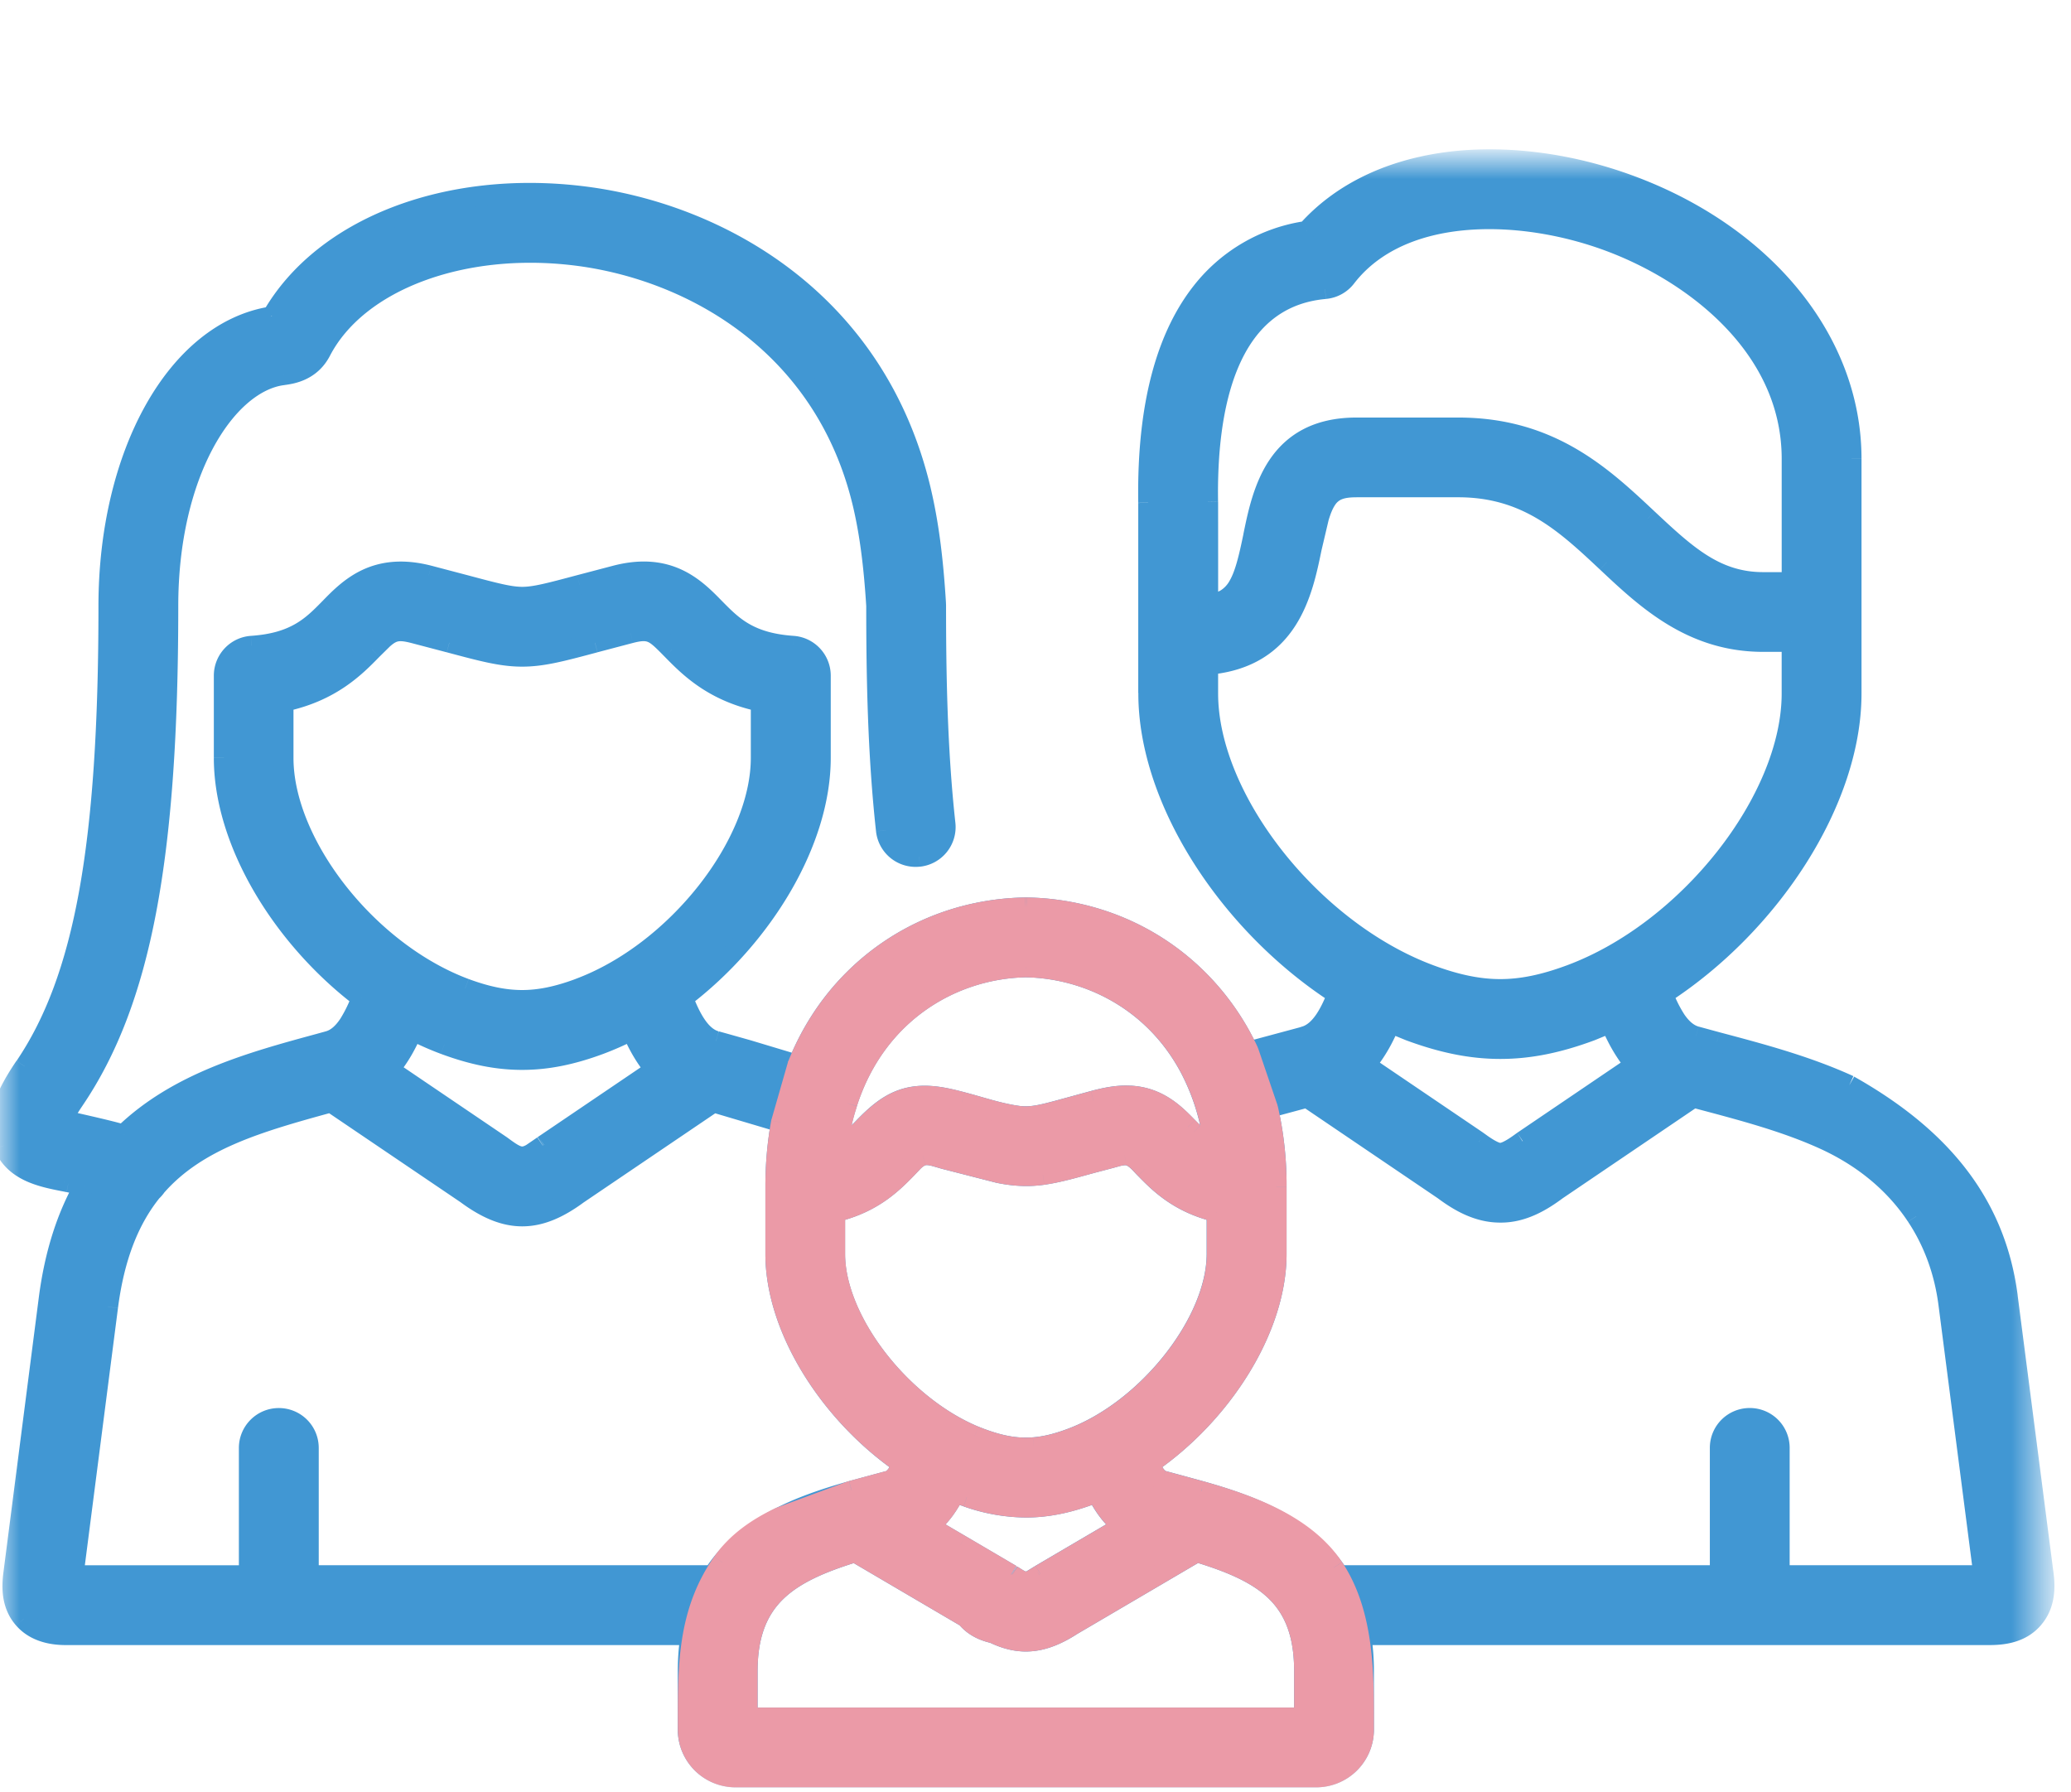
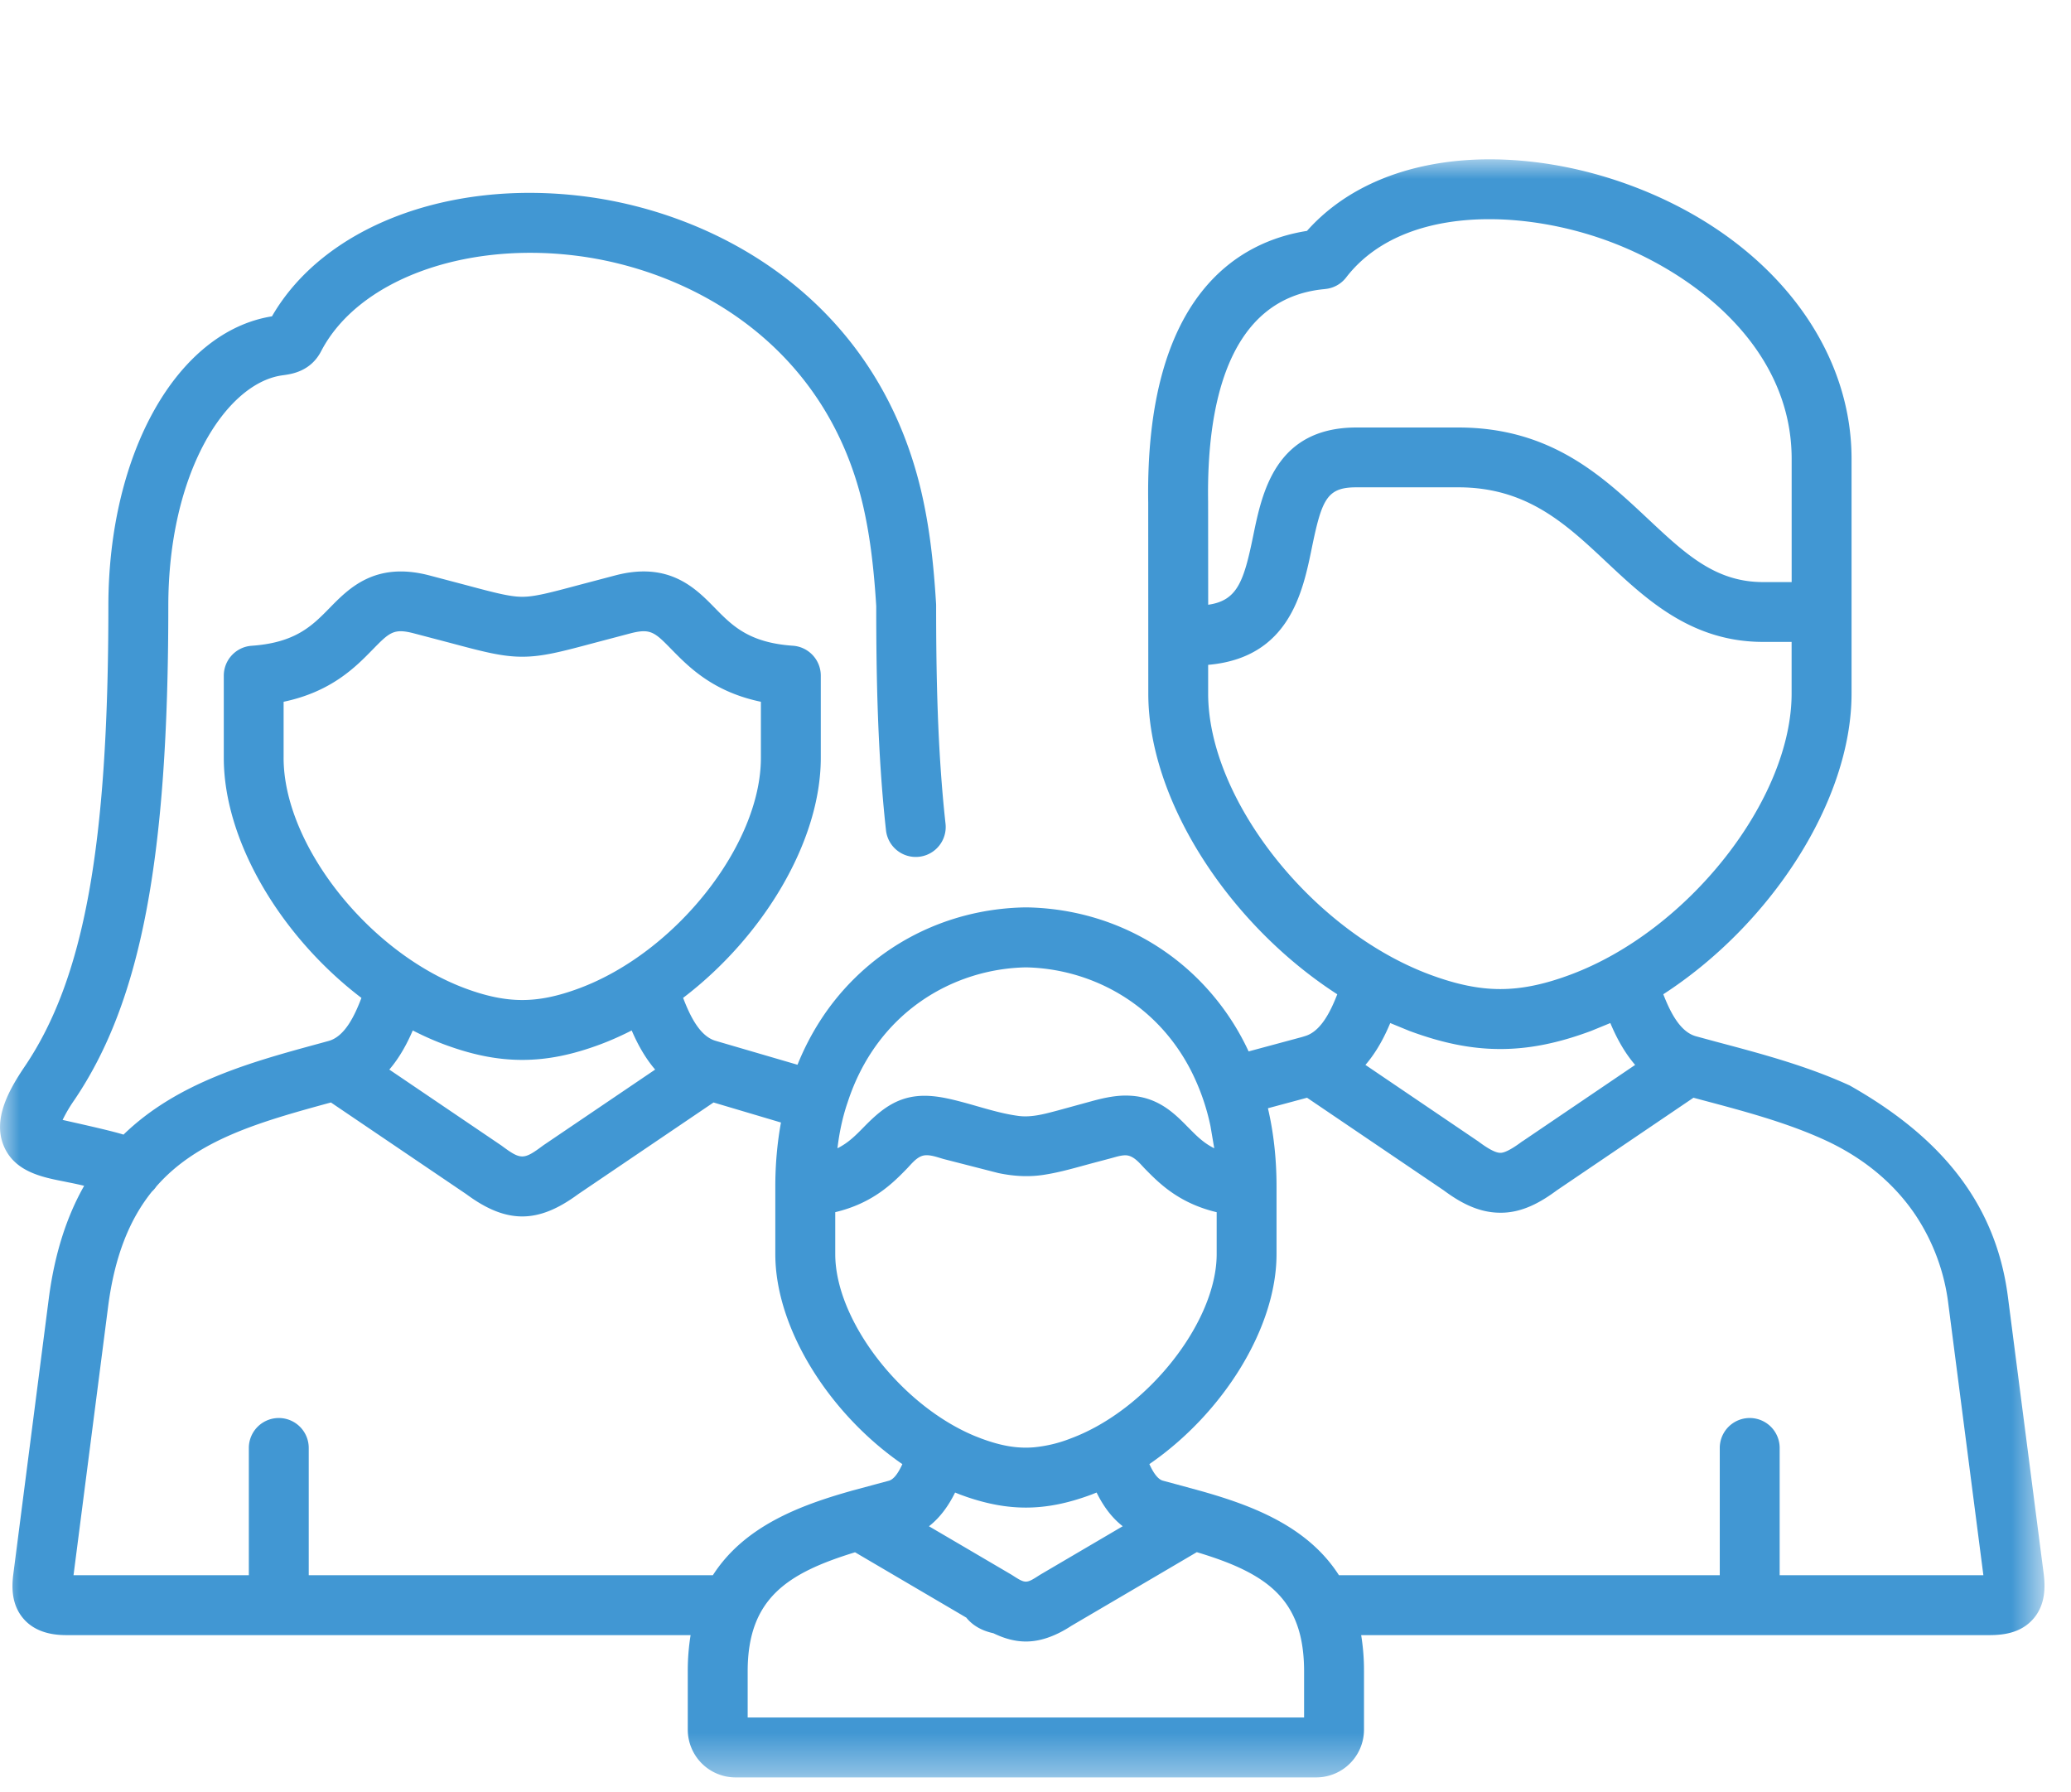
<svg xmlns="http://www.w3.org/2000/svg" width="52" height="45" fill="none">
  <mask id="A" maskUnits="userSpaceOnUse" x="0" y="4" width="52" height="41" mask-type="alpha">
    <path fill-rule="evenodd" d="M0 4h51.334v40.624H0V4z" fill="#fff" />
  </mask>
  <g mask="url(#A)">
    <path fill-rule="evenodd" d="M32.743 43.12H18.773v-1.159c0-1.832 1.001-2.468 2.696-2.989l2.793 1.64c.139.173.355.322.682.393.284.138.55.207.816.207.234 0 .468-.054.714-.161.139-.06.282-.138.429-.234l2.164-1.27.983-.578c.555.167 1.036.347 1.431.578.589.342.989.798 1.164 1.504.065.266.099.567.099.909v1.159h0zm-14.844-3.572H7.752v-3.195a.75.75 0 1 0-1.504 0v3.195H1.846l.868-6.739c.166-1.29.55-2.21 1.102-2.894.042-.038.078-.081.111-.129 1.028-1.173 2.585-1.617 4.382-2.107l3.401 2.303c.504.373.954.558 1.403.558s.898-.186 1.403-.558l3.4-2.303 1.693.503c-.093.511-.142 1.048-.142 1.608v1.695c0 1.872 1.36 4.013 3.19 5.274-.089.194-.202.378-.337.416l-.361.097-.575.155-.037.011c-1.26.357-2.659.878-3.448 2.11zM16.45 26.853l-2.792 1.891-.027.019c-.484.361-.552.361-1.037 0l-.028-.019-2.791-1.891c.266-.31.451-.663.589-.982.261.134.526.253.796.353.712.264 1.332.386 1.953.386s1.238-.122 1.95-.386c.271-.101.536-.22.798-.353.137.318.323.672.589.982zm-9.329-7.825v-1.409c1.198-.251 1.807-.872 2.231-1.306.43-.439.533-.543 1.039-.412l.894.235c.85.227 1.318.352 1.828.352s.978-.125 1.828-.352l.894-.236c.503-.129.606-.026 1.035.413.425.433 1.035 1.056 2.235 1.306v1.409c0 2.179-2.133 4.883-4.565 5.786-.538.2-.993.293-1.427.293s-.891-.092-1.43-.292c-2.43-.905-4.562-3.608-4.562-5.787zm21.069 19.29l-2.062 1.211-.028.017c-.335.217-.349.217-.687-.001l-.026-.016-1.267-.744-.795-.466c.307-.24.512-.556.656-.847l.127.051.167.06c.52.177 1.001.267 1.482.267h.001c.531 0 1.063-.109 1.648-.327l.128-.051c.143.291.349.608.656.846zm-7.221-7.884c.951-.226 1.447-.73 1.795-1.086.112-.115.244-.29.408-.333s.375.045.533.087l1.361.349c.371.078.742.103 1.118.048.438-.064.867-.196 1.294-.309l.403-.107c.117-.03.24-.074.363-.078.216-.007.372.203.508.343.349.355.844.859 1.797 1.086v1.051c0 1.712-1.747 3.918-3.665 4.629a3.39 3.39 0 0 1-.93.223c-.422.034-.829-.04-1.321-.223l-.158-.062c-1.853-.769-3.503-2.9-3.503-4.566v-1.051h0zm.307-2.737c.733-2.285 2.661-3.375 4.482-3.41 1.581.03 3.243.855 4.133 2.566a5.6 5.6 0 0 1 .502 1.417l.095.559c-.214-.106-.373-.244-.526-.396l-.136-.136c-.323-.329-.736-.751-1.449-.788-.313-.019-.623.046-.924.126l-.902.247c-.321.084-.649.179-.984.134-.478-.064-.948-.226-1.413-.349-.499-.132-1-.24-1.503-.064-.386.135-.682.408-.963.695-.2.204-.386.394-.661.531.03-.243.089-.658.248-1.131zm9.059-10.285v-.72c2.037-.177 2.376-1.826 2.604-2.939.252-1.23.385-1.518 1.119-1.518h2.557c1.722 0 2.697.914 3.728 1.882.999.937 2.131 1.999 3.926 1.999h.716v1.295c0 2.663-2.597 5.962-5.558 7.061-.66.246-1.219.36-1.757.36s-1.098-.115-1.761-.361c-2.969-1.102-5.574-4.401-5.574-7.06zM33.27 7.256a.75.75 0 0 0 .53-.29c.805-1.045 2.158-1.463 3.592-1.463.936 0 1.907.178 2.782.476 2.22.755 4.812 2.66 4.812 5.542v3.093h-.716c-1.2 0-1.949-.703-2.897-1.592-1.144-1.073-2.44-2.289-4.757-2.289h-2.557c-2.036 0-2.371 1.637-2.593 2.72-.236 1.152-.4 1.626-1.13 1.73l-.002-2.585c-.036-2.315.444-5.12 2.937-5.341zm4.963 21.392l-.027.019c-.307.228-.456.276-.527.276h-.01c-.081 0-.231-.048-.537-.276-.009-.007-.017-.013-.027-.019l-2.821-1.912c.286-.332.482-.714.623-1.051l.48.197c.836.31 1.562.455 2.284.455s1.449-.145 2.281-.455l.481-.197c.141.336.337.719.623 1.051l-2.822 1.913zm9.883 1.889a5.15 5.15 0 0 1 .805 2.208l.879 6.803h-5.115v-3.195a.75.75 0 1 0-1.504 0v3.195h-9.562c-.79-1.236-2.194-1.755-3.456-2.112l-.029-.008-.579-.158-.357-.096c-.136-.037-.25-.222-.339-.416 1.833-1.26 3.193-3.403 3.193-5.274v-1.695c0-.692-.072-1.348-.216-1.965l.982-.264 3.43 2.324c.36.267.841.564 1.421.563.576.007 1.061-.296 1.421-.562l3.431-2.325.205.055c1.043.277 2.121.563 3.082 1.002.974.445 1.763 1.095 2.309 1.921zm-1.684-3.29c-1.077-.491-2.218-.794-3.321-1.087l-.527-.143c-.406-.111-.652-.622-.821-1.055 2.696-1.747 4.727-4.852 4.727-7.55V11.52c0-3.026-2.289-5.76-5.831-6.965-1.484-.505-3.057-.673-4.427-.472-1.43.21-2.603.8-3.416 1.714-1.658.26-4.068 1.545-3.986 6.823l.002 4.791c0 2.697 2.039 5.804 4.745 7.552-.169.433-.416.942-.822 1.053l-.057.018-1.347.363a6.3 6.3 0 0 0-1.25-1.795c-1.142-1.147-2.68-1.794-4.329-1.821h-.024c-1.65.027-3.188.674-4.331 1.821-.601.603-1.066 1.32-1.393 2.13l-2.046-.598c-.412-.112-.658-.645-.826-1.081 2.006-1.527 3.457-3.922 3.457-6.027v-2.063c0-.395-.306-.723-.7-.751-1.107-.077-1.523-.503-1.964-.953-.481-.491-1.14-1.164-2.484-.816l-.907.239c-.751.201-1.128.301-1.44.301s-.69-.1-1.441-.301l-.906-.239c-1.348-.347-2.006.326-2.487.817-.441.45-.857.875-1.962.953-.394.028-.699.356-.699.751v2.063c0 2.104 1.45 4.5 3.456 6.027-.167.437-.413.969-.826 1.081l-.211.058c-1.722.468-3.581.975-4.937 2.293-.325-.105-1.422-.343-1.529-.369a3.71 3.71 0 0 1 .295-.5c1.675-2.473 2.359-6.066 2.359-12.4 0-3.341 1.437-5.566 2.83-5.789l.062-.009c.204-.028.682-.094.945-.601.917-1.766 3.545-2.752 6.391-2.4 2.852.353 6.244 2.177 7.207 6.236.169.723.275 1.514.34 2.563 0 1.691.03 3.68.245 5.628a.75.75 0 1 0 1.495-.164c-.208-1.884-.236-3.831-.236-5.486 0-.015-.001-.031-.002-.046-.07-1.149-.186-2.024-.378-2.839-1.141-4.811-5.131-6.969-8.486-7.384-3.419-.423-6.524.785-7.81 3.016-2.387.382-4.108 3.441-4.108 7.276 0 6.007-.609 9.354-2.099 11.556-.415.613-.803 1.328-.53 1.99.269.654.965.791 1.524.9l.107.022a8.81 8.81 0 0 1 .39.085c-.428.754-.741 1.684-.89 2.846l-.888 6.898c-.04.313-.058.77.261 1.132.355.405.901.405 1.108.405H17.34a5.59 5.59 0 0 0-.071.909v1.464a1.2 1.2 0 0 0 1.199 1.199h14.581a1.2 1.2 0 0 0 1.199-1.199v-1.464a5.48 5.48 0 0 0-.071-.909h15.76c.353 0 .798-.046 1.114-.406s.303-.822.263-1.136l-.899-6.958c-.323-2.498-1.865-4.11-3.981-5.305z" fill="#4197d3" />
-     <path d="M18.773 43.12h-.25v.25h.25v-.25zm2.696-4.148l.127-.216-.095-.056-.105.032.073.239zm2.793 1.64l.195-.157-.029-.036-.04-.023-.127.216zm.682.393l.11-.225-.027-.013-.029-.006-.053.244zm1.53.046l-.099-.229h-.001l.1.229zm.429-.234l-.127-.216-.009.006.136.21zm2.164-1.27l.127.216h0l-.127-.216zm.983-.578l.072-.239-.105-.032-.094.055.127.216zm1.431.578l-.126.216h.001l.126-.216zm1.164 1.504l.243-.059v-.001l-.243.06zm.099 2.068v.25h.25v-.25h-.25zM7.752 39.548h-.25v.25h.25v-.25zm-1.504 0v.25h.25v-.25h-.25zm-4.402 0l-.248-.032-.036.282h.284v-.25zm.868-6.739l-.248-.032h0l.248.032zm1.102-2.894l-.168-.185-.015.013-.012.015.195.157zm.111-.129l-.188-.165-.01.011-.008.012.206.142zm4.382-2.107l.14-.207-.095-.064-.111.03.066.241zm3.401 2.303l.149-.201-.009-.006-.14.207zm2.805 0l-.14-.207-.008.006.149.201zm3.4-2.303l.066-.241-.111-.03-.095.064.14.207zm1.693.503l.246.045.038-.211-.203-.07-.081.236zm3.048 8.577l.227.104.088-.191-.173-.119-.142.206zm-.337.416l.065.241.003-.001-.068-.241zm-.361.097l.064.242.002-.001-.066-.241zm-.575.155l-.068-.241-.011.004.079.237zm-.037.011l.068.241.011-.004-.079-.237zm-7.689-8.693l.139.208.002-.001-.14-.207zm-.027.019l-.139-.208-.011.008.149.2zm-1.037 0l.15-.201-.011-.007-.139.208zm-.028-.019l-.14.207.012.007.129-.214zm-2.791-1.891l-.19-.163-.182.213.232.157.14-.207zm.589-.982l.115-.222-.238-.123-.106.246.23.099zm.796.353l-.087.234h0l.087-.234zm3.903 0l.087.234h.001l-.087-.234zm.798-.353l.229-.099-.106-.245-.237.121.114.223zm-8.74-8.252l-.051-.245-.199.042v.203h.25zm2.231-1.306l-.179-.175h0l.179.175zm1.039-.412l-.063.242h.001l.062-.242zm.894.235l-.065.241h0l.064-.242zm3.656 0l.064.242h0l-.065-.241zm.894-.236l-.062-.242h0l.062.242zm1.035.413l-.179.175h0l.178-.175zm2.235 1.306h.25v-.203l-.199-.042-.051.245zm-4.565 7.195l-.087-.234h0l.087.234zm-2.857.001l-.087.234h0l.087-.234zm14.445 14.714l-.127-.216-.01.007.137.209zm-.028.017l-.14-.207-.009.006-.009.007.158.193zm-.003.002l.136.21.022-.014.019-.019-.177-.177zm-.684-.003l.135-.21-.007-.004-.007-.004-.121.219zm-.026-.016l.137-.209-.011-.006-.127.216zm-1.267-.744l.127-.216h0l-.127.216zm-.795-.466l-.154-.197-.29.227.317.186.127-.216zm.656-.847l.094-.232-.215-.087-.103.208.224.111zm.127.051l.088-.234h-.001l-.087.234zm.167.06l-.082.236h.001l.081-.237zm3.131-.06l.087.234h0l-.087-.234zm.128-.051l.224-.11-.102-.207-.214.085.092.233zm-6.565-7.038v.25h.029l.029-.007-.058-.243zm1.795-1.086l-.179-.175h0l.179.175zm.408-.333l.064.242h0l-.064-.242zm.533.087l-.064.242h0l.064-.242zm1.361.349l.051-.245h0l-.051.245zm1.118.048l.036.247h0l-.036-.247zm1.294-.309l.064.242h0l-.064-.242zm.403-.107l-.063-.242h0l.063.242zm.363-.078l-.008-.25h0l.009.25zm.508.343l-.179.174.001.001.178-.175zm1.797 1.086h.25v-.198l-.192-.046-.058.243zm-3.665 5.68l-.087-.234h0l.087.234zm-.93.223l-.019-.249h-.001l.02.249zm-1.321-.223l-.089.234h.001l.087-.234zm-.158-.062l.096-.231h0l-.096.231zm-3.503-5.616v-.25h-.25v.25h.25zm4.789-6.147l.005-.25h-.01l.005.25zm4.133 2.566l.222-.115h0l-.222.115zm.502 1.417l-.245.052v.001l.244-.053zm.095.559l-.111.224.417.208-.058-.462-.248.031zm-.526-.396l.176-.177-.002-.001-.175.179zm-.136-.136l.179-.175h0l-.178.175zm-1.449-.788l-.015.25h.002l.013-.25zm-.924.126l.064.242h0l-.064-.241zm-.902.247l-.063-.242h0l.063.242zm-.984.134l.033-.248h0l-.033.248zm-1.413-.349l-.064.242h0l.064-.242zm-1.503-.064l-.083-.236h0l.083.236zm-.963.695l.179.175h0l-.179-.175zm-.661.531l-.248-.031-.058.463.418-.209-.112-.224zm9.307-12.135l-.022-.249-.228.02v.229h.25zm2.604-2.939l-.245-.05h0l.245.05zm7.405.364l-.171.182h0l.171-.182zm4.642 1.999h.25v-.25h-.25v.25zm-5.558 8.355l-.087-.234h0l.087.234zm-3.518 0l.087-.234h0l-.087.234zM33.8 6.965l.198.153h0l-.198-.153zm6.374-.987l-.081.237h0l.081-.237zm4.812 8.634v.25h.25v-.25h-.25zm-3.613-1.592l-.171.182.171-.182zm-9.907.431l.245.05h0l-.245-.05zm-1.13 1.73h-.25v.288l.285-.041-.035-.247zm-.002-2.585l-.25.004h0l.25-.004zm7.9 16.051l.139.208.002-.001-.14-.207zm-.027.019l.149.201.005-.003-.154-.197zm-.547.276l.086-.235-.042-.015h-.044v.25zm-.527-.276l-.154.197.005.003.149-.201zm-.027-.019l-.14.207.012.007.129-.214zm-2.821-1.912l-.189-.163-.184.213.233.158.14-.207zm.623-1.051l.101-.229-.233-.102-.099.235.23.097zm.48.197l-.087.234h0l.087-.234zm4.565 0l-.087-.234h0l.087.234zm.481-.197l.23-.097-.099-.235-.233.103.101.229zm.623 1.051l.14.207.232-.157-.183-.213-.189.163zm7.866 6.009l-.248.032h0l.248-.032zm.879 6.803v.25h.284l-.036-.282-.248.032zm-5.115 0h-.25v.25h.25v-.25zm-1.504 0v.25h.25v-.25h-.25zm-9.562 0l-.211.135.074.115h.137v-.25zm-3.456-2.112l-.072.239.004.001.068-.241zm-.029-.008l-.069.24.008.002.009.002.052-.245zm-.579-.158l.065-.241h-.001l-.064.242zm-.357-.096l.067-.241h-.001l-.066.241zm-.339-.416l-.142-.206-.173.119.088.191.227-.104zm2.978-8.934l-.067-.241-.231.064.054.233.244-.057zm.982-.264l.14-.207-.094-.063-.109.028.063.242zm3.43 2.324l.149-.201-.009-.006-.14.207zm1.421.563l.003-.25h-.004l.001.25zm1.421-.562l-.14-.207-.008.006.149.201zm3.431-2.325l.068-.241-.112-.032-.096.065.14.207zm.205.055l.064-.242h0l-.064.242zm3.082 1.002l-.104.227h0l.104-.227zm-2.696-2.455l-.065.241h.001l.064-.242zm-.527-.143l.066-.241h0l-.066.241zm-.821-1.055l-.136-.21-.171.111.074.19.233-.091zM40.659 4.555l-.081.237h0l.081-.237zm-4.427-.472l.036.247h0l-.036-.247zm-3.416 1.714l.039.247.088-.014.06-.067-.187-.166zM28.83 12.62l-.25.004h0l.25-.004zm.002 4.791h.25 0-.25zm4.745 7.552l.233.091.074-.19-.171-.111-.136.21zm-.822 1.053l-.066-.241h0l.066.241zm-.057.018l.065.241.01-.003.01-.003-.084-.236zm-1.347.363l-.226.106.09.192.204-.057-.067-.241zm-1.25-1.795l-.177.176h0l.177-.177zm-4.329-1.821l.004-.25h-.004v.25zm-.024 0v-.25h-.004l.004.25zm-4.331 1.821l.177.176h0l-.177-.176zm-1.393 2.13l-.08.237.224.076.088-.219-.232-.094zm-2.046-.598l.066-.241h0l-.066.241zm-.826-1.081L17 24.855l-.149.114.068.175.233-.09zm2.757-8.841l.018-.249h0l-.017.249zm-1.964-.953l-.179.175h0l.179-.175zm-2.484-.816l.062.242h0l-.063-.242zm-.907.239l.065.242h0l-.065-.242zm-2.88 0l-.065.242h0l.065-.242zm-.906-.239l-.062.242h0l.062-.242zm-2.487.817l.179.175h0l-.179-.175zm-1.962.953l-.017-.249h0l.018.249zm2.757 8.841l.233.089.067-.175-.149-.114-.151.199zm-.826 1.081l-.066-.241h-.001l.067.241zm-.211.058l.066.241h.001l-.067-.241zM3.1 28.486l-.077.238.143.046.108-.105-.174-.179zm-1.529-.369l-.227-.105-.128.276.296.072.059-.243zm.295-.5l-.207-.14h0l.207.14zM7.055 9.428L7.02 9.18l-.004.001.039.247zm.062-.009l-.034-.248H7.08l.037.247zm.945-.601l.222.115h0l-.222-.115zm6.391-2.4l.031-.248h0l-.031.248zm7.207 6.236l.243-.057h0l-.243.058zm.34 2.563h.25v-.008-.008l-.25.015zm.245 5.628l-.248.027h0l.248-.028zm.83.665l-.027-.249h-.001l.028.248zm.665-.829l-.248.027h0l.248-.028zm-.238-5.532l-.25.015v.001l.249-.017zm-.378-2.839l.243-.057h0l-.243.058zm-8.486-7.384l-.031.248h0l.031-.248zm-7.81 3.016l.049.245.111-.022.057-.098-.217-.125zm-.015.003l.039.247.01-.002-.049-.245zM.621 26.773l.207.14h0l-.207-.14zm-.53 1.99l.231-.095h0l-.231.095zm1.524.9l.05-.245h-.002l-.048.245zm.107.022l-.05.245h.002l.048-.245zm.39.085l.217.123.163-.288-.321-.079-.059.243zm-.89 2.846l.248.032h0l-.248-.032zm-.888 6.898l-.248-.032h0l.248.032zm.261 1.132l.188-.165v-.001l-.188.165zm16.745.405l.247.041.048-.291h-.295v.25zm16.837 0v-.25h-.296l.049.292.247-.042zm16.873-.406l-.187-.165h0l.188.165zm.263-1.136l.248-.032h0l-.248.032zm-.899-6.958l.248-.031v-.001l-.248.032zM32.743 42.87H18.773v.5h13.971v-.5zm-13.721.25v-1.159h-.5v1.159h.5zm0-1.159c0-.865.234-1.412.637-1.808.416-.408 1.04-.684 1.882-.942l-.147-.478c-.854.262-1.578.565-2.085 1.063-.521.511-.787 1.198-.787 2.165h.5zm2.319-2.773l2.793 1.64.253-.431-2.793-1.64-.253.431zm2.725 1.581c.178.221.445.398.823.481l.106-.489c-.275-.06-.439-.179-.54-.305l-.39.313zm.767.461c.31.151.614.233.926.233v-.5c-.22 0-.449-.057-.706-.182l-.219.449zm.926.233c.274 0 .542-.064.814-.182l-.2-.458a1.52 1.52 0 0 1-.614.14v.5zm.813-.182a3.2 3.2 0 0 0 .466-.253l-.271-.42c-.138.089-.268.16-.393.214l.198.459zm.457-.248l2.164-1.27-.253-.431-2.164 1.27.253.431zm2.164-1.27l.984-.578-.253-.431-.984.578.253.431zm.785-.554c.548.166 1.007.338 1.377.554l.252-.432c-.42-.245-.924-.432-1.485-.601l-.145.479zm1.377.554c.54.313.89.718 1.047 1.348l.485-.121c-.194-.781-.644-1.289-1.281-1.66l-.251.432zm1.047 1.347c.06.243.092.523.092.85h.5c0-.359-.036-.681-.106-.969l-.486.119zm.092.85v1.159h.5v-1.159h-.5zm.25.909h0v.5h0v-.5zm-14.844-3.572H7.752v.5h10.147v-.5zm-9.897.25v-3.195h-.5v3.195h.5zm0-3.195A1 1 0 0 0 7 35.351v.5a.5.5 0 0 1 .502.502h.5zM7 35.351c-.553 0-1.002.449-1.002 1.002h.5A.5.5 0 0 1 7 35.851v-.5zm-1.002 1.002v3.195h.5v-3.195h-.5zm.25 2.945H1.846v.5h4.402v-.5zm-4.154.282l.868-6.739-.496-.064-.868 6.739.496.064zm.868-6.739c.162-1.256.533-2.129 1.049-2.77l-.389-.314c-.587.729-.984 1.695-1.155 3.019l.496.064zm1.022-2.741a.97.97 0 0 0 .15-.173l-.412-.283c-.024.035-.048.063-.073.085l.335.371zm.132-.15c.969-1.106 2.446-1.536 4.26-2.031l-.132-.482c-1.781.486-3.418.944-4.505 2.184l.376.329zm4.054-2.065l3.401 2.303.28-.414L8.45 27.47l-.28.414zm3.392 2.297c.528.39 1.028.607 1.551.607v-.5c-.375 0-.773-.154-1.254-.509l-.297.402zm1.551.607c.523 0 1.024-.217 1.551-.607l-.297-.402c-.481.356-.878.509-1.254.509v.5zm1.543-.601l3.4-2.303-.28-.414-3.4 2.303.28.414zm3.194-2.269l1.678.498.163-.473-1.709-.508-.132.482zm1.514.217c-.096.526-.146 1.078-.146 1.653h.5a8.7 8.7 0 0 1 .138-1.563l-.492-.09zm-.146 1.653v1.695h.5v-1.695h-.5zm0 1.695c0 1.977 1.422 4.188 3.298 5.48l.284-.412c-1.785-1.228-3.082-3.301-3.082-5.068h-.5zm3.213 5.169c-.042.091-.083.167-.124.221-.045.06-.065.062-.053.059l.136.481c.147-.041.25-.15.318-.24a1.74 1.74 0 0 0 .178-.312l-.454-.209zm-.175.279l-.362.097.132.482.36-.097-.13-.483zm-.36.097l-.578.156.135.481.571-.154-.127-.483zm-.59.16l-.037.011.158.474.037-.011-.158-.474zm-.026.008c-1.262.357-2.746.898-3.59 2.216l.421.27c.734-1.146 2.047-1.648 3.305-2.005l-.136-.481zM16.31 26.646l-2.792 1.891.28.414 2.792-1.891-.28-.414zm-2.791 1.89l-.021.015.271.42.021-.015-.271-.42zm-.038.027l-.269.184c-.062.034-.089.037-.1.037s-.038-.003-.1-.037-.147-.093-.269-.184l-.299.401.327.222a.7.7 0 0 0 .341.099.7.7 0 0 0 .341-.099 3.01 3.01 0 0 0 .327-.222l-.299-.401zm-.749-.008l-.038-.025-.257.429.018.013.277-.416zm-.027-.018l-2.791-1.891-.28.414 2.791 1.891.281-.414zm-2.742-1.521c.288-.336.486-.714.628-1.045l-.459-.198c-.132.307-.306.634-.549.918l.38.325zm.284-.922a7.49 7.49 0 0 0 .824.365l.174-.469c-.26-.097-.516-.211-.769-.341l-.229.444zm.824.365c.734.272 1.384.402 2.04.402v-.5c-.585 0-1.176-.115-1.866-.37l-.174.469zm2.04.402c.654 0 1.303-.13 2.037-.402l-.174-.469c-.69.256-1.28.37-1.863.37v.5zm2.037-.402c.28-.105.555-.227.824-.364l-.227-.445c-.254.129-.511.244-.772.341l.175.468zm.481-.488c.142.33.34.709.629 1.046l.379-.326c-.244-.283-.417-.611-.549-.918l-.459.198zm-8.26-6.943v-1.409h-.5v1.409h.5zm-.199-1.164c1.274-.267 1.926-.934 2.358-1.376l-.358-.349c-.416.426-.981 1.002-2.103 1.236l.102.489zm2.358-1.376l.26-.256c.069-.062.117-.093.155-.111.062-.028.143-.04.382.022l.126-.484c-.266-.069-.49-.095-.713.006-.104.047-.195.116-.282.193l-.285.28.357.35zm.798-.345l.891.234.129-.483-.897-.235-.124.484zm.892.234c.84.224 1.343.36 1.892.36v-.5c-.47 0-.903-.114-1.763-.344l-.129.483zm1.892.36c.549 0 1.052-.136 1.892-.36l-.129-.483c-.86.229-1.294.344-1.763.344v.5zm1.893-.361l.892-.235-.125-.484-.897.236.13.483zm.892-.235c.238-.061.318-.049.38-.021.038.017.085.049.154.111s.15.144.26.256l.358-.349-.284-.28c-.086-.077-.177-.146-.281-.193-.223-.101-.446-.076-.711-.008l.124.484zm.794.346c.433.441 1.086 1.11 2.362 1.376l.102-.489c-1.124-.235-1.69-.811-2.107-1.237l-.357.35zm2.163 1.131v1.409h.5v-1.409h-.5zm0 1.409c0 1.014-.5 2.182-1.317 3.216s-1.92 1.902-3.085 2.335l.174.469c1.266-.47 2.443-1.404 3.303-2.494s1.424-2.361 1.424-3.526h-.5zm-4.402 5.552c-.519.193-.943.277-1.339.277v.5c.471 0 .956-.101 1.514-.309l-.174-.468zm-1.339.277c-.4 0-.824-.084-1.343-.276l-.174.469c.558.207 1.042.307 1.517.307v-.5zm-1.343-.276c-1.165-.434-2.27-1.304-3.083-2.336s-1.316-2.202-1.316-3.216h-.5c0 1.165.566 2.438 1.423 3.526s2.036 2.024 3.301 2.495l.174-.469zm16.294 13.521l-2.062 1.211.253.431 2.062-1.211-.253-.431zm-2.073 1.218l-.031.019.281.414.025-.015-.274-.418zm-.049.033c.026-.021.053-.033.047-.03s-.013.006-.026.014a.26.26 0 0 0-.043.035l.354.354c-.007.007-.014.013-.021.018a.22.22 0 0 1-.021.015c-.013.008-.023.013-.024.014s.023-.01.05-.032l-.317-.387zm.02-.015l-.176.107c-.035.018-.038.013-.027.013s.007.004-.03-.014-.092-.053-.18-.109l-.271.42.225.136c.071.036.155.067.253.068s.183-.031.254-.067a2.55 2.55 0 0 0 .223-.134l-.271-.42zm-.427-.012l-.285.412.042.025.243-.437zm-.021-.013l-1.267-.744-.253.431 1.267.744.253-.431zm-1.267-.744l-.795-.466-.253.431.795.466.253-.431zm-.768-.053c.348-.272.574-.625.726-.934l-.448-.221c-.134.273-.319.553-.585.761l.308.394zm.408-.812l.134.054.174-.469-.121-.049-.188.464zm.133.053l.174.062.163-.473-.161-.058-.176.468zm.175.063a4.78 4.78 0 0 0 1.563.28v-.5c-.449 0-.902-.083-1.401-.253l-.161.473zm1.563.28h.001v-.5h-.001v.5zm.001 0c.567 0 1.129-.117 1.735-.343l-.174-.469c-.564.21-1.066.311-1.561.311v.5zm1.735-.343l.133-.053-.184-.465-.124.049.174.469zm-.183-.175c.152.309.379.663.726.933l.307-.395c-.266-.207-.451-.487-.585-.759l-.449.221zm-6.283-6.905c1.023-.244 1.56-.791 1.916-1.154l-.358-.349c-.34.348-.794.808-1.674 1.017l.116.486zm1.916-1.154l.177-.186c.058-.054.095-.075.116-.08l-.128-.483c-.143.038-.254.127-.331.2-.068.064-.158.166-.192.201l.358.349zm.294-.267c.022-.006.067-.007.147.013l.121.034.136.04.128-.483-.117-.035-.152-.042c-.104-.025-.247-.048-.392-.009l.129.483zm.404.087l1.373.352.103-.489-1.348-.346-.128.483zm1.373.352c.393.083.794.11 1.205.051l-.072-.495c-.342.049-.683.028-1.031-.045l-.103.489zm1.205.051c.457-.066.908-.205 1.323-.315l-.128-.483-1.266.304.072.495zm1.323-.315l.402-.106-.127-.484-.404.107.129.483zm.401-.106c.147-.038.222-.067.308-.07l-.017-.5c-.159.005-.33.063-.417.086l.126.484zm.308-.07c.02-.001.054.007.116.059.07.059.118.119.205.209l.358-.349c-.049-.05-.148-.164-.243-.244-.104-.086-.256-.18-.452-.174l.016.5zm.322.268c.356.362.893.91 1.917 1.154l.116-.486c-.881-.209-1.334-.67-1.676-1.018l-.357.351zm1.725.91v1.051h.5v-1.051h-.5zm0 1.051c0 .779-.402 1.705-1.059 2.535s-1.535 1.524-2.443 1.86l.174.469c1.011-.374 1.963-1.136 2.661-2.018s1.167-1.912 1.167-2.845h-.5zm-3.503 4.395c-.325.121-.6.188-.862.208l.038.499c.322-.024.644-.106.999-.238l-.174-.469zm-.863.208c-.375.03-.745-.034-1.214-.209l-.175.469c.515.192.96.276 1.429.238l-.04-.498zm-1.213-.208l-.151-.059-.192.462.166.065.177-.468zm-.151-.059c-.879-.365-1.721-1.059-2.344-1.868s-1.005-1.709-1.005-2.467h-.5c0 .908.445 1.91 1.108 2.771s1.575 1.621 2.549 2.025l.192-.462zm-3.349-4.335v-1.051h-.5v1.051h.5zm-.25-.801h0v-.5h0v.5zm.545-2.911c.697-2.172 2.523-3.203 4.249-3.236l-.01-.5c-1.917.037-3.947 1.186-4.716 3.583l.476.153zm4.24-3.236c1.5.029 3.073.811 3.916 2.431l.444-.231c-.936-1.8-2.687-2.668-4.35-2.7l-.01.5zm3.916 2.431a5.35 5.35 0 0 1 .48 1.354l.489-.104c-.117-.548-.297-1.04-.525-1.48l-.444.23zm.48 1.355l.091.536.496-.062-.099-.581-.489.106zm.451.282c-.179-.089-.317-.206-.461-.35l-.353.355c.162.161.343.319.591.443l.223-.448zm-.463-.351l-.133-.133-.357.35.14.14.35-.357zm-.133-.133c-.321-.327-.795-.82-1.614-.863l-.026.499c.607.032.959.383 1.283.713l.357-.35zm-1.612-.862c-.355-.021-.697.052-1.003.134l.129.483c.295-.079.573-.134.845-.118l.03-.499zm-1.003.134l-.901.246.126.484.903-.247-.129-.483zm-.901.246c-.336.088-.612.165-.887.128l-.066.496c.393.053.775-.061 1.08-.14l-.126-.484zm-.887.128c-.457-.061-.892-.214-1.382-.343l-.127.484c.44.116.945.288 1.443.355l.066-.496zm-1.382-.343c-.497-.131-1.067-.262-1.65-.058l.165.472c.423-.148.855-.063 1.357.069l.128-.484zm-1.65-.058c-.445.156-.776.467-1.059.756l.357.35c.279-.285.541-.519.867-.634l-.165-.472zm-1.058.756c-.203.207-.362.367-.594.483l.224.447c.317-.159.53-.378.727-.58l-.357-.35zm-.234.737c.03-.237.086-.633.237-1.082l-.474-.159c-.167.496-.228.931-.259 1.18l.496.062zm9.308-11.447v-.72h-.5v.72h.5zm-.228-.471c1.098-.096 1.761-.596 2.169-1.233.397-.619.545-1.356.658-1.905l-.49-.1c-.115.563-.25 1.207-.589 1.735-.327.51-.852.923-1.792 1.004l.043.498zm2.827-3.137l.173-.735c.056-.19.111-.312.167-.393a.36.36 0 0 1 .176-.143c.078-.03.188-.047.359-.047v-.5c-.196 0-.378.019-.539.081a.86.86 0 0 0-.407.324c-.1.145-.173.325-.235.535s-.12.469-.183.777l.49.1zm.874-1.318h2.557v-.5h-2.557v.5zm2.557 0c1.613 0 2.522.843 3.557 1.814l.342-.365c-1.028-.965-2.068-1.95-3.899-1.95v.5zm3.557 1.814c.992.931 2.192 2.067 4.097 2.067v-.5c-1.684 0-2.749-.988-3.755-1.931l-.342.365zm4.097 2.067h.716v-.5h-.716v.5zm.466-.25v1.295h.5v-1.295h-.5zm0 1.295c0 1.256-.616 2.694-1.615 3.962s-2.35 2.334-3.78 2.864l.174.469c1.531-.568 2.956-1.699 3.999-3.023s1.722-2.865 1.722-4.271h-.5zm-5.395 6.826c-.641.238-1.169.345-1.67.345v.5c.576 0 1.164-.123 1.844-.376l-.174-.468zm-1.67.345c-.501 0-1.03-.106-1.674-.345l-.174.469c.683.253 1.272.377 1.848.377v-.5zm-1.674-.345c-1.434-.532-2.792-1.601-3.791-2.867s-1.62-2.705-1.62-3.959h-.5c0 1.405.684 2.948 1.727 4.269s2.475 2.456 4.01 3.025l.174-.469zM33.293 7.505a1 1 0 0 0 .706-.387l-.396-.305a.5.5 0 0 1-.354.194l.044.498zm.706-.387c.738-.959 1.999-1.365 3.394-1.365v-.5c-1.473 0-2.919.429-3.79 1.56l.396.305zm3.394-1.365c.906 0 1.85.173 2.701.463l.161-.473c-.898-.306-1.896-.489-2.863-.489v.5zm2.701.463c1.081.368 2.248 1.015 3.141 1.913s1.501 2.033 1.501 3.392h.5c0-1.522-.686-2.779-1.646-3.744s-2.196-1.646-3.335-2.034l-.161.473zm4.642 5.305v3.093h.5V11.52h-.5zm.25 2.843h-.716v.5h.716v-.5zm-.716 0c-1.086 0-1.764-.623-2.726-1.524l-.342.365c.935.877 1.754 1.66 3.068 1.66v-.5zm-2.726-1.524c-1.144-1.073-2.505-2.357-4.928-2.357v.5c2.21 0 3.443 1.149 4.586 2.221l.342-.365zm-4.928-2.357h-2.557v.5h2.557v-.5zm-2.557 0c-1.1 0-1.771.45-2.184 1.064-.398.592-.544 1.322-.654 1.855l.49.1c.113-.55.245-1.18.579-1.677.319-.475.834-.843 1.769-.843v-.5zm-2.837 2.92c-.12.585-.213.948-.35 1.181a.66.66 0 0 1-.217.235.88.88 0 0 1-.353.116l.071.495c.207-.03.391-.088.55-.189s.283-.238.381-.405c.187-.318.293-.767.409-1.334l-.49-.1zm-.886 1.78h.25v-.028-.08-.287-.874l-.001-1.319-.5.008v.036.089.301.886.874.287.08.021c0 .007 0 .007.25.007zm.248-2.589c-.018-1.145.093-2.384.5-3.355.402-.957 1.078-1.633 2.208-1.733l-.044-.498c-1.363.121-2.172.958-2.625 2.037-.447 1.066-.558 2.387-.54 3.556l.5-.008zm7.511 15.847l-.042.03.307.395-.265-.424zm-.037.026c-.146.108-.246.167-.311.198s-.084.028-.067.028v.5a.67.67 0 0 0 .283-.077c.104-.05.232-.129.393-.248l-.298-.401zm-.378.226h-.01v.5h.01v-.5zm-.01 0l-.027.001c.009-.001.052-.005.103.014l-.172.469c.054.02.1.016.112.015l-.016-.5zm-.01 0c.017 0 .001.005-.067-.028s-.165-.09-.311-.198l-.298.401c.161.119.289.198.393.248a.67.67 0 0 0 .283.077v-.5zm-.374-.223l-.052-.036-.257.429.309-.393zm-.04-.029l-2.821-1.912-.28.414 2.821 1.912.28-.414zm-2.772-1.542c.311-.36.518-.769.664-1.117l-.461-.194c-.136.324-.32.68-.582.984l.379.327zm.333-.985l.494.202.174-.469-.466-.191-.202.458zm.494.202c.858.318 1.613.47 2.371.47v-.5c-.686 0-1.382-.137-2.197-.439l-.174.469zm2.371.47c.759 0 1.514-.152 2.368-.47l-.175-.469c-.811.302-1.506.439-2.194.439v.5zm2.368-.47l.495-.203-.202-.457-.467.191.174.469zm.163-.335c.146.347.354.757.664 1.117l.379-.326c-.262-.304-.446-.661-.582-.985l-.461.194zm.713.747l-2.822 1.913.281.414 2.822-1.913-.28-.414zm6.993 4.146c.399.603.663 1.307.765 2.102l.496-.064c-.111-.868-.401-1.645-.844-2.314l-.417.276zm.765 2.102l.879 6.803.496-.064-.879-6.803-.496.064zm1.127 6.521h-5.115v.5H49.8v-.5zm-4.865.25v-3.195h-.5v3.195h.5zm0-3.195a1 1 0 0 0-1.002-1.002v.5a.5.5 0 0 1 .502.502h.5zm-1.002-1.002a1 1 0 0 0-1.002 1.002h.5a.5.5 0 0 1 .502-.502v-.5zm-1.002 1.002v3.195h.5v-3.195h-.5zm.25 2.945h-9.562v.5h9.562v-.5zm-9.352.115c-.845-1.322-2.335-1.861-3.599-2.218l-.136.481c1.261.357 2.578.857 3.313 2.007l.421-.269zm-3.595-2.217l-.049-.013-.103.489.153-.476zm-.032-.009l-.582-.159-.13.483.575.157.137-.481zm-.583-.159l-.354-.096-.133.482.359.097.128-.483zm-.355-.096c.012.003-.008.002-.053-.058-.041-.054-.083-.131-.124-.221l-.454.209c.048.104.107.217.179.313.068.09.173.2.321.24l.131-.483zm-.263.031c1.879-1.292 3.302-3.503 3.302-5.48h-.5c0 1.765-1.298 3.839-3.085 5.068l.283.412zm3.302-5.48v-1.695h-.5v1.695h.5zm0-1.695a8.92 8.92 0 0 0-.222-2.022l-.487.113c.139.596.209 1.234.209 1.908h.5zm-.399-1.724l.977-.263-.125-.484-.986.265.134.482zm.774-.298l3.43 2.324.28-.414-3.43-2.324-.28.414zm3.421 2.318c.368.273.905.614 1.57.612l-.002-.5c-.494.002-.919-.253-1.271-.513l-.298.402zm1.566.612c.663.008 1.206-.34 1.573-.612l-.298-.402c-.353.262-.781.519-1.269.513l-.006.5zm1.564-.606l3.431-2.325-.281-.414-3.431 2.325.28.414zm3.222-2.291l.209.056.128-.483-.2-.054-.136.481zm.209.056c1.047.278 2.104.559 3.042.987l.208-.455c-.983-.45-2.083-.74-3.122-1.016l-.128.483zm3.042.987c.936.428 1.687 1.049 2.205 1.832l.417-.276c-.575-.869-1.402-1.548-2.414-2.01l-.208.455zm.833-1.823c-1.099-.502-2.261-.809-3.36-1.101l-.128.483c1.106.294 2.227.591 3.281 1.073l.208-.455zm-3.36-1.101l-.526-.143-.132.482.529.144.129-.483zm-.526-.143c-.12-.033-.24-.132-.359-.306a3.07 3.07 0 0 1-.296-.598l-.466.182c.086.221.198.478.348.698s.354.429.64.507l.132-.482zm-.751-.604c2.744-1.778 4.841-4.954 4.841-7.76h-.5c0 2.589-1.965 5.625-4.613 7.341l.272.42zm4.841-7.76V11.52h-.5v5.891h.5zm0-5.891c0-3.162-2.388-5.972-6-7.202l-.161.473c3.472 1.182 5.662 3.839 5.662 6.729h.5zm-6-7.202c-1.517-.516-3.129-.69-4.543-.483l.073.495c1.326-.194 2.858-.033 4.31.461l.161-.473zm-4.543-.483c-1.477.217-2.708.83-3.567 1.795l.374.332c.767-.863 1.883-1.43 3.266-1.633l-.073-.495zM32.777 5.55a4.35 4.35 0 0 0-2.803 1.622c-.846 1.073-1.436 2.777-1.394 5.452l.5-.008c-.041-2.603.534-4.181 1.287-5.134a3.85 3.85 0 0 1 2.488-1.438l-.078-.494zm-4.197 7.074v.059.158.55 1.645 1.635.538.151.04c0 .014 0 .014.25.014h.25v-.053-.151-.538-1.635l-.001-2.418-.5.008zm.002 4.787c0 2.806 2.105 5.983 4.859 7.762l.271-.42c-2.657-1.717-4.63-4.754-4.63-7.342h-.5zm4.762 7.461c-.083.212-.179.426-.296.597s-.239.273-.359.306l.132.482c.286-.078.492-.289.64-.506s.262-.476.349-.698l-.466-.182zm-.655.903l-.074.024.168.471.039-.013-.132-.482zm-.055.018l-1.35.363.134.482 1.344-.362-.129-.483zm-1.056.498a6.55 6.55 0 0 0-1.3-1.865l-.354.353a6.05 6.05 0 0 1 1.201 1.724l.453-.212zm-1.3-1.865c-1.189-1.194-2.789-1.866-4.502-1.894l-.008.5c1.586.026 3.061.647 4.156 1.747l.354-.353zm-4.506-1.894h-.024v.5h.024v-.5zm-.028 0c-1.714.028-3.314.7-4.504 1.894l.354.353c1.096-1.1 2.572-1.721 4.158-1.747l-.008-.5zm-4.504 1.894c-.626.628-1.109 1.374-1.447 2.214l.464.187c.315-.781.762-1.47 1.338-2.048l-.354-.353zm-1.135 2.07l-1.26-.379-.564-.159-.172-.048-.047-.013c-.017-.005-.017-.005-.082.237l-.066.241.063.017.171.047.561.158 1.237.372.16-.474zm-2.061-.603c-.121-.033-.242-.135-.362-.316s-.214-.399-.297-.614l-.466.18c.085.221.197.485.347.71s.356.442.647.522l.131-.482zm-.74-.641c2.047-1.558 3.555-4.02 3.555-6.225h-.5c0 2.003-1.393 4.332-3.358 5.828l.303.398zm3.555-6.225v-2.063h-.5v2.063h.5zm0-2.063c0-.527-.407-.963-.932-1l-.036.499c.263.019.468.238.468.502h.5zm-.932-1c-.522-.036-.864-.153-1.124-.304s-.456-.348-.679-.575l-.357.35c.218.223.455.466.786.658s.755.329 1.34.37l.035-.499zm-1.803-.879c-.238-.243-.551-.566-.99-.774-.449-.213-1.01-.297-1.735-.109l.125.484c.619-.16 1.06-.082 1.396.077.347.164.603.423.847.672l.357-.35zm-2.725-.883l-.91.239.13.483.905-.238-.124-.484zm-.91.239c-.767.205-1.105.292-1.375.292v.5c.353 0 .77-.113 1.504-.309l-.129-.483zm-1.375.292c-.272 0-.609-.087-1.376-.292l-.129.483c.735.196 1.151.309 1.505.309v-.5zm-1.376-.292l-.909-.239-.124.484.904.238.13-.483zm-.909-.239c-.727-.187-1.289-.102-1.738.11-.439.208-.753.531-.99.774l.357.35c.243-.249.5-.507.847-.672.337-.16.778-.238 1.399-.078l.125-.484zm-2.728.884c-.223.227-.415.422-.679.575s-.601.267-1.122.303l.035.499c.584-.041 1.002-.175 1.338-.369s.567-.435.785-.657l-.357-.35zm-1.801.878c-.525.037-.931.474-.931 1h.5c0-.264.204-.483.467-.502l-.036-.499zm-.931 1v2.063h.5v-2.063h-.5zm0 2.063c0 2.205 1.507 4.667 3.554 6.226l.303-.398c-1.965-1.496-3.357-3.825-3.357-5.828h-.5zm3.472 5.937a3.2 3.2 0 0 1-.296.613c-.12.18-.241.283-.363.316l.131.483c.292-.079.5-.299.648-.521s.261-.489.346-.711l-.467-.179zm-.659.929l-.211.058.133.482.211-.058-.133-.482zm-.21.058c-1.711.465-3.636.984-5.045 2.355l.349.358c1.301-1.266 3.094-1.759 4.828-2.231l-.131-.482zm-4.794 2.296c-.336-.109-1.46-.353-1.547-.374l-.118.486 1.511.364.154-.476zm-1.379-.026c.043-.093.125-.244.275-.465l-.414-.28a3.94 3.94 0 0 0-.315.535l.454.21zm.275-.465c1.721-2.541 2.402-6.201 2.402-12.54h-.5c0 6.329-.686 9.854-2.316 12.26l.414.28zm2.402-12.54c0-1.636.352-2.986.863-3.946.517-.97 1.171-1.502 1.756-1.596l-.079-.494c-.808.129-1.569.821-2.119 1.855-.556 1.044-.922 2.477-.922 4.181h.5zM7.09 9.675l.064-.009-.074-.494-.06.009.071.495zm.061-.009c.208-.029.807-.106 1.133-.733l-.443-.231c-.201.386-.558.441-.758.468l.068.495zm1.133-.733c.422-.813 1.25-1.467 2.338-1.875s2.413-.563 3.801-.392l.061-.496c-1.459-.18-2.869-.019-4.038.42S8.336 7.75 7.841 8.703l.444.231zm6.139-2.267c2.783.344 6.063 2.118 6.994 6.046l.486-.115c-.994-4.191-4.497-6.065-7.419-6.427l-.061.496zm6.994 6.045c.165.705.269 1.481.334 2.522l.499-.031c-.066-1.059-.172-1.864-.346-2.605l-.487.114zm.333 2.507c0 1.693.03 3.694.246 5.655l.497-.055c-.213-1.933-.243-3.911-.243-5.6h-.5zm.246 5.655a1 1 0 0 0 1.106.885l-.056-.497a.5.5 0 0 1-.554-.444l-.497.056zm1.106.886a1 1 0 0 0 .886-1.106l-.497.056a.5.5 0 0 1-.443.553l.054.497zm.886-1.105c-.206-1.87-.234-3.805-.234-5.459h-.5c0 1.657.028 3.615.237 5.514l.497-.055zm-.234-5.459a.93.93 0 0 0-.003-.063l-.499.033a.52.52 0 0 1 .001.03h.5zm-.002-.061c-.071-1.158-.188-2.048-.384-2.881l-.487.114c.187.797.302 1.658.372 2.797l.499-.03zm-.384-2.882c-1.172-4.942-5.273-7.151-8.698-7.574l-.061.496c3.284.406 7.163 2.513 8.273 7.194l.486-.115zm-8.698-7.574c-3.479-.431-6.704.791-8.057 3.139l.433.25c1.219-2.114 4.204-3.308 7.563-2.893l.061-.496zm-7.89 3.019l.083.493-.083-.493zm-.005.001c-1.286.205-2.364 1.131-3.114 2.465s-1.189 3.102-1.189 5.055h.5c0-1.882.423-3.562 1.125-4.81s1.671-2.043 2.757-2.216l-.079-.494zm-4.303 7.52c0 6.005-.612 9.283-2.056 11.416l.414.28c1.537-2.27 2.142-5.688 2.142-11.696h-.5zM.414 26.632c-.21.311-.427.665-.553 1.036s-.168.784-.002 1.189l.462-.19c-.106-.258-.09-.536.013-.838s.289-.614.493-.916l-.414-.28zm-.555 2.226c.164.4.46.637.778.786.31.145.654.211.929.265l.096-.491c-.285-.056-.568-.113-.813-.227-.237-.111-.423-.269-.528-.523l-.462.19zm1.705 1.05l.107.022.101-.49-.107-.022-.101.49zm.109.022a8.56 8.56 0 0 1 .379.083l.119-.486c-.128-.031-.261-.06-.401-.088l-.097.491zm.221-.283c-.446.786-.768 1.748-.921 2.938l.496.064c.146-1.135.45-2.033.86-2.755l-.435-.247zm-.921 2.938l-.888 6.898.496.064.888-6.898-.496-.064zm-.888 6.898c-.041.323-.075.88.321 1.329l.375-.331c-.242-.274-.239-.632-.2-.935l-.496-.064zm.321 1.329c.438.5 1.099.49 1.296.49v-.5c-.216 0-.648-.009-.92-.32l-.376.33zm1.296.49H17.34v-.5H1.702v.5zm15.391-.291c-.049.294-.075.61-.075.95h.5c0-.314.024-.603.068-.869l-.493-.081zm-.075.95v1.464h.5v-1.464h-.5zm0 1.464a1.45 1.45 0 0 0 1.449 1.449v-.5a.95.95 0 0 1-.949-.949h-.5zm1.449 1.449h14.581v-.5H18.468v.5zm14.581 0a1.45 1.45 0 0 0 1.449-1.449h-.5a.95.95 0 0 1-.949.949v.5zm1.449-1.449v-1.464h-.5v1.464h.5zm0-1.464a5.73 5.73 0 0 0-.075-.951l-.493.083a5.22 5.22 0 0 1 .068.868h.5zm-.321-.659h15.76v-.5h-15.76v.5zm15.76 0c.364 0 .91-.044 1.302-.491l-.376-.33c-.239.273-.585.321-.926.321v.5zm1.301-.491c.397-.45.364-1.009.323-1.333l-.496.063c.039.303.041.663-.202.939l.375.331zm.075-1.301l.248-.032-.003-.02-.008-.058-.028-.221-.102-.788-.309-2.392-.45-3.478-.496.062c0 .001.225 1.742.45 3.48l.309 2.392.102.788.029.221.008.058.002.02s0 0 .248-.032zm-.651-6.99c-.337-2.604-1.95-4.273-4.106-5.49l-.246.436c2.076 1.171 3.547 2.726 3.856 5.119l.496-.064z" fill="#4197d3" />
  </g>
  <g fill="#eb9aa7">
-     <path fill-rule="evenodd" d="M32.743 43.12H18.772v-1.159c0-1.832 1.001-2.468 2.696-2.989l2.793 1.64c.139.173.355.322.682.393.284.138.55.207.816.207.234 0 .468-.054.714-.161a2.94 2.94 0 0 0 .429-.234l2.164-1.27.983-.578c.555.167 1.036.347 1.431.578.589.342.989.798 1.164 1.504.065.266.099.567.099.909v1.159h0zm-15.35-2.059c-.137.759-.125 1.547-.125 2.364a1.2 1.2 0 0 0 1.199 1.199h14.581a1.2 1.2 0 0 0 1.199-1.199c0-1.332.025-2.889-.758-4.066-.725-1.09-2.129-1.585-3.327-1.923l-.029-.008-.579-.158-.357-.096c-.136-.037-.25-.222-.339-.416 1.833-1.26 3.193-3.403 3.193-5.274v-1.695c0-.692-.072-1.348-.216-1.965l-.486-1.426a6.3 6.3 0 0 0-1.25-1.795c-1.142-1.147-2.68-1.794-4.329-1.821h-.024c-1.65.027-3.188.674-4.331 1.821-.601.603-1.066 1.32-1.393 2.13l-.415 1.447c-.093.511-.142 1.048-.142 1.608v1.695c0 1.872 1.36 4.013 3.19 5.274-.089.194-.202.378-.337.416l-.361.097-.575.155-.037.011c-1.138.379-2.486.755-3.211 1.791-.412.589-.629 1.2-.743 1.833zm10.797-2.743l-2.062 1.211-.028.017c-.335.217-.349.217-.687-.001l-.026-.016-1.267-.744-.795-.466c.307-.24.512-.556.656-.847l.127.051.167.06c.52.177 1.001.267 1.482.267h.001c.531 0 1.063-.109 1.648-.327l.128-.051c.143.291.349.608.656.846zm-7.221-7.884c.951-.227 1.447-.73 1.795-1.086.112-.115.244-.29.408-.333s.374.045.533.087l1.361.349c.371.078.742.103 1.118.048.438-.064.867-.196 1.294-.309l.403-.107c.117-.03.24-.074.362-.078.216-.007.372.203.508.343.349.355.844.859 1.797 1.086v1.051c0 1.712-1.747 3.918-3.665 4.629a3.39 3.39 0 0 1-.93.223c-.422.034-.829-.04-1.321-.223l-.158-.062c-1.853-.769-3.503-2.9-3.503-4.566v-1.051h0zm.307-2.737c.733-2.285 2.661-3.375 4.483-3.41 1.581.03 3.243.855 4.133 2.566a5.6 5.6 0 0 1 .502 1.417l.095.559c-.214-.106-.373-.244-.526-.396l-.136-.136c-.323-.329-.736-.751-1.449-.788-.313-.019-.623.046-.924.126l-.902.247c-.321.084-.649.179-.984.134-.478-.064-.948-.226-1.413-.349-.499-.132-1-.24-1.503-.064-.386.135-.682.408-.963.695-.2.204-.386.394-.661.531a5.71 5.71 0 0 1 .248-1.131z" />
-     <path d="M18.772 43.12h-.25v.25h.25v-.25zm2.696-4.148l.127-.215-.095-.056-.105.032.073.239zm2.793 1.64l.195-.157-.029-.036-.04-.023-.127.216zm.682.393l.11-.225-.027-.013-.029-.006-.053.244zm1.53.046l-.099-.229h-.001l.1.229zm.429-.234l-.127-.216-.009.006.136.21zm2.164-1.27l.127.216h0l-.127-.216zm.983-.578l.072-.239-.105-.032-.094.055.127.216zm1.431.578l-.126.216h.001l.126-.216zm1.164 1.504l.243-.059v-.001l-.243.06zm.099 2.068v.25h.25v-.25h-.25zm.746-3.761l-.208.139h0l.208-.139zm-3.327-1.923l-.072.239.004.001.068-.241zm-.029-.008l-.069.24.008.002.009.002.052-.245zm-.579-.158l.065-.241h-.001l-.064.242zm-.357-.096l.067-.241h-.001l-.066.241zm-.339-.416l-.142-.206-.173.119.088.191.227-.104zm2.978-8.934l.244-.057-.003-.012-.004-.012-.237.081zm-.486-1.426l.237-.081-.004-.013-.006-.012-.227.106zm-1.25-1.795l-.177.176h0l.177-.177zm-4.329-1.821l.004-.25h-.004v.25zm-.024 0v-.25h-.004l.004.25zm-4.331 1.821l.177.176h0l-.177-.176zm-1.393 2.13l-.232-.093-.005.012-.004.012.24.069zm-.415 1.447l-.24-.069-.003.012-.002.012.246.045zm3.048 8.577l.227.104.088-.191-.173-.119-.142.206zm-.337.416l.065.241.003-.001-.068-.241zm-.361.097l.064.242.002-.001-.066-.241zm-.575.155l-.068-.241-.011.004.079.237zm-.037.011l.079.237h0l-.079-.237zm-3.211 1.791l-.205-.143h0l.205.143zm7.992.3l-.127-.216-.01.007.137.209zm-.028.017l-.14-.207-.009.006-.009.007.158.193zm-.003.002l.136.21.022-.014.019-.019-.177-.177zm-.684-.003l.135-.21-.007-.004-.007-.004-.121.219zm-.026-.016l.137-.209-.011-.006-.127.216zm-1.267-.744l.127-.215h0l-.127.216zm-.795-.466l-.154-.197-.29.227.317.186.127-.216zm.656-.847l.094-.232-.215-.087-.103.208.224.111zm.127.051l.088-.234h-.001l-.087.234zm.167.06l-.082.236h.001l.081-.237zm3.131-.06l.087.234h0l-.087-.234zm.128-.051l.224-.11-.102-.207-.214.085.092.233zm-6.565-7.038v.25h.029l.029-.007-.058-.243zm1.795-1.086l-.179-.175h0l.179.175zm.408-.333l.064.242h0l-.064-.242zm.533.087l-.064.242h0l.064-.242zm1.361.349l.051-.245h0l-.051.245zm1.118.048l.036.247h0l-.036-.247zm1.294-.309l.064.242h0l-.064-.242zm.403-.107l-.063-.242h0l.063.242zm.362-.078l-.008-.25h0l.008.25zm.508.343l-.179.174.001.001.178-.175zm1.797 1.086h.25v-.198l-.192-.046-.058.243zm-3.665 5.68l-.087-.234h0l.087.234zm-.93.223l-.019-.249h-.001l.02.249zm-1.321-.223l-.089.234h.001l.087-.234zm-.158-.062l.096-.231h0l-.096.231zm-3.503-5.616v-.25h-.25v.25h.25zm4.789-6.147l.005-.25h-.01l.005.25zm4.133 2.566l.222-.115h0l-.222.115zm.502 1.417l-.245.052v.001l.244-.053zm.095.559l-.111.224.417.208-.058-.462-.248.031zm-.526-.396l.176-.177-.002-.001-.175.179zm-.136-.136l.179-.175h0l-.178.175zm-1.449-.788l-.015.25h.002l.013-.25zm-.924.126l.064.242h0l-.064-.242zm-.902.247l-.063-.242h0l.063.242zm-.984.134l.033-.248h0l-.033.248zm-1.413-.349l-.064.242h0l.064-.242zm-1.503-.064l-.083-.236h0l.083.236zm-.963.695l.179.175h0l-.179-.175zm-.661.531l-.248-.031-.058.463.418-.209-.112-.224zM32.743 42.87H18.772v.5h13.971v-.5zm-13.721.25v-1.159h-.5v1.159h.5zm0-1.159c0-.865.234-1.412.637-1.808.416-.408 1.04-.684 1.882-.942l-.147-.478c-.854.262-1.578.565-2.085 1.063-.521.511-.787 1.198-.787 2.165h.5zm2.319-2.773l2.793 1.64.253-.431-2.793-1.64-.253.431zm2.725 1.581c.178.221.445.398.823.481l.106-.489c-.275-.06-.439-.179-.54-.305l-.39.313zm.767.461c.31.151.614.233.926.233v-.5c-.22 0-.449-.057-.707-.182l-.219.449zm.926.233c.274 0 .542-.064.814-.182l-.2-.458a1.52 1.52 0 0 1-.614.14v.5zm.813-.182c.155-.067.309-.152.466-.253l-.271-.42c-.138.089-.268.16-.393.214l.198.459zm.457-.248l2.164-1.27-.253-.431-2.164 1.27.253.431zm2.164-1.27l.984-.578-.253-.431-.984.578.253.431zm.785-.554c.548.166 1.007.338 1.377.554l.252-.432c-.42-.245-.924-.432-1.485-.601l-.145.479zm1.377.554c.54.313.89.718 1.047 1.348l.485-.121c-.194-.781-.644-1.289-1.281-1.66l-.251.432zm1.047 1.347c.06.243.092.523.092.85h.5c0-.359-.036-.681-.106-.969l-.486.119zm.092.85v1.159h.5v-1.159h-.5zm.25.909h0v.5h0v-.5zm-15.596-1.853c-.141.785-.129 1.6-.129 2.408h.5c0-.825-.011-1.588.121-2.319l-.492-.089zm-.129 2.408a1.45 1.45 0 0 0 1.449 1.449v-.5a.95.95 0 0 1-.949-.949h-.5zm1.449 1.449h14.581v-.5H18.468v.5zm14.581 0a1.45 1.45 0 0 0 1.449-1.449h-.5a.95.95 0 0 1-.949.949v.5zm1.449-1.449c0-1.309.034-2.952-.8-4.204l-.416.277c.733 1.102.716 2.573.716 3.927h.5zm-.8-4.204c-.782-1.176-2.277-1.689-3.467-2.026l-.136.481c1.205.341 2.519.818 3.186 1.821l.416-.277zm-3.463-2.024l-.049-.013-.103.489.153-.476zm-.032-.009l-.582-.159-.13.483.575.157.137-.481zm-.583-.159l-.354-.096-.133.482.36.097.128-.483zm-.355-.096c.012.003-.008.002-.053-.058-.041-.054-.083-.131-.124-.221l-.454.209a1.72 1.72 0 0 0 .179.313c.068.09.173.2.321.24l.131-.483zm-.263.031c1.879-1.292 3.302-3.503 3.302-5.48h-.5c0 1.765-1.298 3.839-3.085 5.068l.283.412zm3.302-5.48v-1.695h-.5v1.695h.5zm0-1.695a8.92 8.92 0 0 0-.222-2.022l-.487.113c.139.596.209 1.234.209 1.908h.5zm-.229-2.046l-.486-1.426-.473.161.486 1.426.473-.161zm-.496-1.451a6.55 6.55 0 0 0-1.3-1.865l-.354.353a6.05 6.05 0 0 1 1.201 1.724l.453-.212zm-1.3-1.865c-1.189-1.194-2.789-1.866-4.502-1.894l-.008.5c1.586.026 3.061.647 4.156 1.747l.354-.353zm-4.506-1.894h-.024v.5h.024v-.5zm-.028 0c-1.714.028-3.314.7-4.504 1.894l.354.353c1.096-1.1 2.572-1.721 4.158-1.747l-.008-.5zm-4.504 1.894c-.625.628-1.109 1.374-1.447 2.214l.464.187c.315-.781.762-1.47 1.338-2.048l-.354-.353zm-1.456 2.238l-.415 1.447.481.138.415-1.447-.481-.138zm-.421 1.471c-.096.526-.146 1.078-.146 1.653h.5a8.7 8.7 0 0 1 .138-1.563l-.492-.09zm-.146 1.653v1.695h.5v-1.695h-.5zm0 1.695c0 1.977 1.422 4.188 3.299 5.48l.284-.412c-1.785-1.229-3.082-3.301-3.082-5.068h-.5zm3.213 5.169a1.25 1.25 0 0 1-.124.221c-.045.06-.065.062-.053.059l.136.481c.147-.041.25-.15.318-.24a1.74 1.74 0 0 0 .178-.312l-.454-.209zm-.175.279l-.362.097.132.482.36-.097-.13-.483zm-.36.097l-.578.156.135.481.571-.154-.127-.483zm-.59.16l-.037.011.158.474.037-.011-.158-.474zm-.037.011l-1.789.66c-.591.281-1.151.657-1.548 1.224l.41.287c.328-.469.804-.798 1.353-1.059s1.154-.445 1.732-.638l-.158-.474zm-3.337 1.885c-.437.624-.665 1.271-.784 1.932l.492.089c.109-.604.314-1.18.702-1.734l-.41-.287zm10.133-.983l-2.062 1.211.253.431 2.062-1.211-.253-.431zm-2.073 1.218l-.031.019.281.414.025-.015-.274-.418zm-.049.033c.026-.021.053-.033.047-.03s-.013.006-.026.014a.26.26 0 0 0-.043.035l.354.354c-.007.007-.014.013-.021.018a.22.22 0 0 1-.021.015c-.013.008-.023.013-.024.014s.023-.01.05-.032l-.317-.387zm.02-.015l-.176.107c-.035.018-.038.013-.027.013s.007.004-.03-.014-.092-.053-.18-.109l-.271.42.226.136c.071.036.155.067.253.068s.183-.031.254-.067a2.55 2.55 0 0 0 .223-.134l-.271-.42zm-.427-.012l-.285.412.042.025.243-.437zm-.021-.013l-1.267-.744-.253.431 1.267.744.253-.431zm-1.267-.744l-.795-.466-.253.431.795.466.253-.431zm-.768-.053c.348-.272.574-.625.726-.934l-.448-.221c-.134.273-.319.553-.585.761l.308.394zm.408-.812l.134.054.174-.469-.121-.049-.188.464zm.133.053l.174.062.163-.473-.161-.058-.176.468zm.175.063a4.78 4.78 0 0 0 1.563.28v-.5c-.449 0-.902-.083-1.401-.253l-.161.473zm1.563.28h.001v-.5h-.001v.5zm.001 0c.567 0 1.129-.117 1.735-.343l-.174-.469c-.564.21-1.066.311-1.561.311v.5zm1.735-.343l.133-.053-.184-.465-.124.049.174.469zm-.183-.175c.152.309.379.663.726.933l.307-.395c-.266-.207-.451-.487-.585-.759l-.449.221zm-6.283-6.905c1.023-.244 1.56-.791 1.916-1.154l-.358-.349c-.34.348-.794.808-1.674 1.017l.116.486zm1.916-1.154l.177-.186c.058-.054.095-.075.116-.08l-.128-.483c-.143.038-.254.127-.331.2-.068.064-.158.166-.192.201l.358.349zm.294-.267c.022-.006.067-.007.147.013l.121.034.136.04.128-.483-.117-.035-.152-.042c-.104-.025-.247-.048-.392-.009l.129.483zm.404.087l1.373.352.103-.489-1.348-.346-.128.483zm1.373.352c.393.083.794.11 1.205.051l-.072-.495c-.342.049-.683.028-1.031-.045l-.103.489zm1.205.051c.457-.066.908-.205 1.323-.315l-.128-.483-1.266.304.072.495zm1.323-.315l.402-.106-.127-.484-.404.107.129.483zm.401-.106c.147-.038.222-.067.308-.07l-.017-.5c-.159.005-.33.063-.417.086l.126.484zm.308-.07c.02-.001.054.007.116.059.07.059.118.119.205.209l.358-.349c-.049-.05-.148-.164-.243-.244-.104-.086-.256-.18-.452-.174l.016.5zm.322.268c.356.362.893.91 1.917 1.154l.116-.486c-.881-.209-1.334-.67-1.676-1.018l-.357.351zm1.725.911v1.051h.5v-1.051h-.5zm0 1.051c0 .779-.402 1.705-1.059 2.535s-1.535 1.524-2.443 1.86l.174.469c1.011-.374 1.963-1.136 2.661-2.018s1.167-1.912 1.167-2.845h-.5zm-3.503 4.395c-.325.121-.6.188-.862.208l.038.499c.322-.024.644-.106.999-.238l-.174-.469zm-.863.208c-.375.03-.745-.034-1.214-.209l-.175.469c.515.192.96.276 1.429.238l-.04-.498zm-1.213-.208l-.151-.059-.192.462.166.065.177-.468zm-.151-.059c-.879-.365-1.721-1.059-2.344-1.868s-1.005-1.709-1.005-2.467h-.5c0 .908.445 1.91 1.108 2.771s1.575 1.621 2.549 2.025l.192-.462zm-3.349-4.335v-1.051h-.5v1.051h.5zm-.25-.801h0v-.5h0v.5zm.545-2.911c.697-2.172 2.523-3.203 4.249-3.236l-.01-.5c-1.917.037-3.947 1.186-4.716 3.583l.476.153zm4.24-3.236c1.5.029 3.073.811 3.916 2.431l.444-.231c-.936-1.8-2.687-2.668-4.35-2.7l-.009.5zm3.916 2.431a5.35 5.35 0 0 1 .48 1.354l.489-.104c-.117-.548-.297-1.04-.525-1.48l-.444.23zm.48 1.355l.091.536.496-.062-.099-.581-.489.106zm.451.282c-.179-.089-.317-.206-.461-.35l-.353.355c.162.161.343.319.591.443l.223-.448zm-.463-.351l-.133-.133-.357.35.14.14.35-.357zm-.133-.133c-.321-.327-.795-.82-1.614-.863l-.026.499c.607.032.959.383 1.283.713l.357-.35zm-1.612-.862c-.355-.021-.697.052-1.003.134l.129.483c.295-.079.573-.134.845-.118l.03-.499zm-1.003.134l-.901.246.126.484.903-.247-.129-.483zm-.901.246c-.336.088-.612.165-.887.128l-.066.496c.393.053.775-.061 1.08-.14l-.126-.484zm-.887.128c-.457-.061-.892-.214-1.382-.343l-.127.484c.44.116.945.288 1.443.355l.066-.496zm-1.382-.343c-.497-.131-1.067-.262-1.65-.058l.165.472c.423-.148.855-.063 1.357.069l.128-.484zm-1.65-.058c-.445.156-.776.467-1.059.756l.357.35c.279-.285.54-.519.867-.634l-.165-.472zm-1.058.756c-.203.207-.362.367-.594.483l.224.447c.317-.159.53-.378.727-.58l-.357-.35zm-.234.737a5.45 5.45 0 0 1 .237-1.082l-.474-.159c-.167.496-.228.931-.259 1.18l.496.062z" />
-   </g>
+     </g>
</svg>